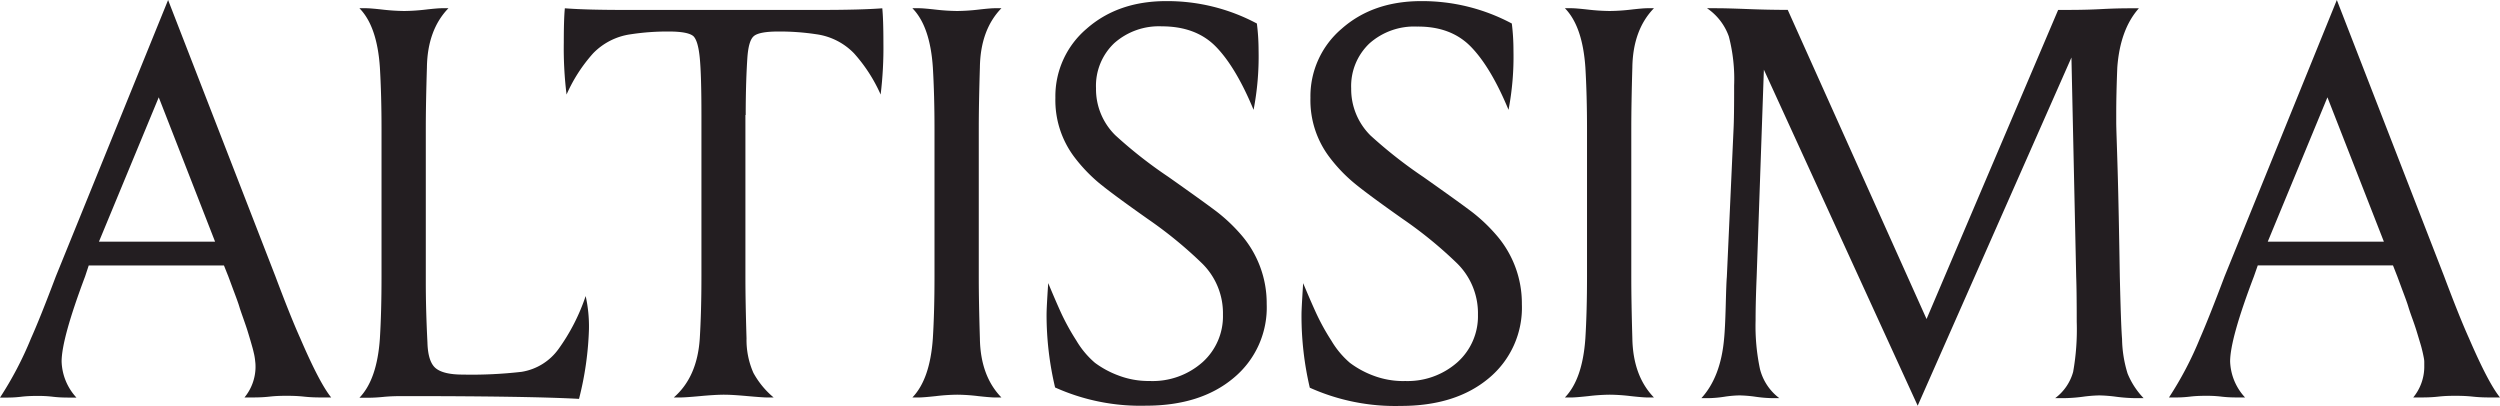
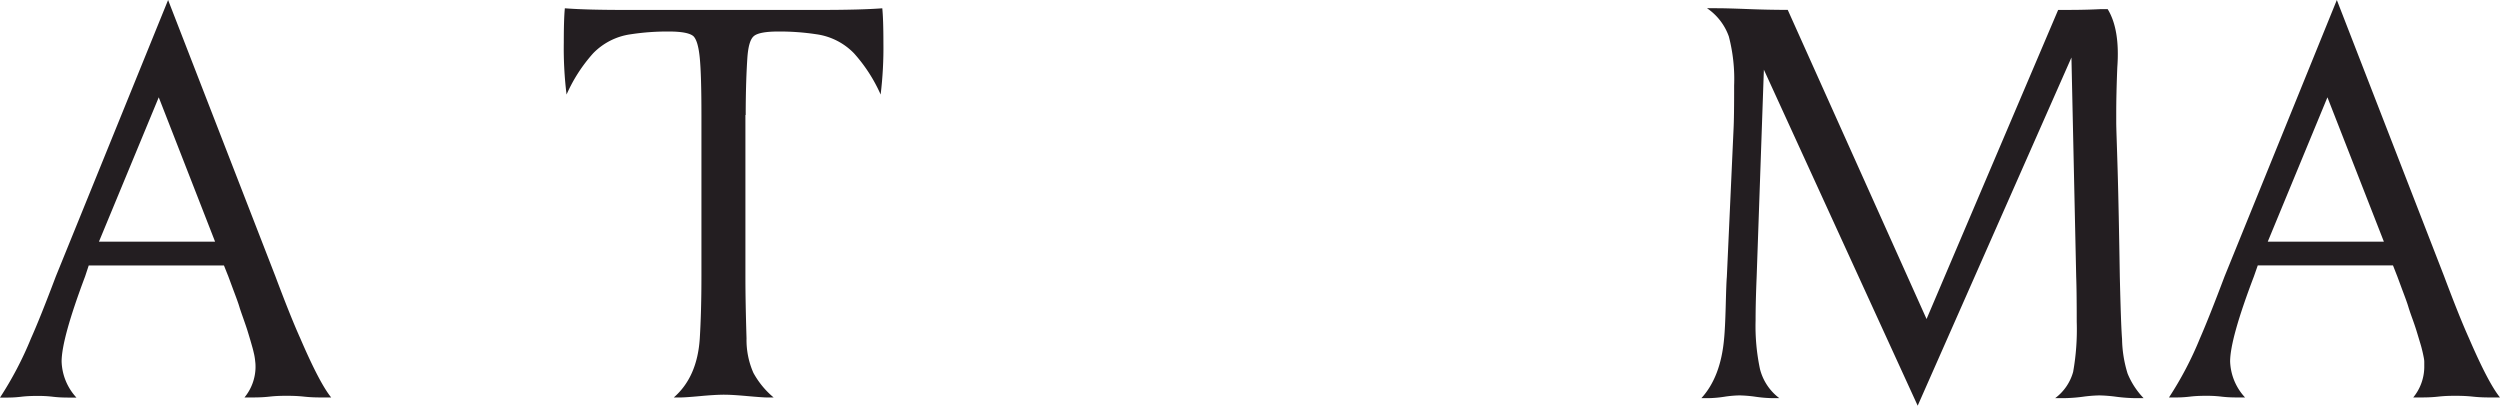
<svg xmlns="http://www.w3.org/2000/svg" viewBox="0 0 425.2 69.03">
  <defs>
    <style>.cls-1{fill:#231e21;}</style>
  </defs>
  <g id="Layer_2" data-name="Layer 2">
    <g id="Layer_1-2" data-name="Layer 1">
      <path class="cls-1" d="M27,16.55,16.83,41.1H36.58ZM9.5,47,28.59,0,46.84,47q2.63,7,4.23,10.54,3.28,7.62,5.26,10.06H54.92c-.81,0-1.88,0-3.19-.14s-2.32-.14-3-.14-1.66,0-2.92.14-2.35.14-3.29.14h-.94a8.25,8.25,0,0,0,1.88-5.08c0-.31,0-.65-.05-1a10,10,0,0,0-.18-1.22c-.1-.44-.19-.83-.29-1.18s-.23-.83-.42-1.46-.34-1.14-.47-1.55-.35-1.05-.66-1.93-.55-1.56-.7-2.07-.44-1.3-.85-2.39-.74-2-1-2.69l-.75-1.88h-23L14.48,47q-4,10.63-4,14.49A9.45,9.45,0,0,0,13,67.62h-1c-.81,0-1.8,0-3-.14s-2-.14-2.49-.14c-.75,0-1.73,0-2.92.14s-2,.14-2.54.14H0A59.62,59.62,0,0,0,5.27,57.56Q6.86,54,9.5,47" />
-       <path class="cls-1" d="M72.42,22V48c0,3.08.09,6.49.28,10.26.06,2.19.53,3.65,1.41,4.37s2.41,1.08,4.61,1.08a74.58,74.58,0,0,0,10-.47A9.6,9.6,0,0,0,95,59.35a33.71,33.71,0,0,0,4.61-9,24,24,0,0,1,.56,5.64,54.27,54.27,0,0,1-1.69,11.85q-8.56-.47-29.72-.47c-1,0-2.21,0-3.62.14s-2.37.14-2.87.14H61.13q3-3.11,3.48-10.06c.19-3.07.28-6.59.28-10.54V22q0-5.84-.28-10.54-.47-7-3.48-10.06h1.13c.5,0,1.46.08,2.87.24a35.21,35.21,0,0,0,3.62.23,33.85,33.85,0,0,0,3.57-.23q2.07-.24,2.82-.24h1.13Q72.7,5.09,72.61,11.47q-.19,6.21-.19,10.54" />
      <path class="cls-1" d="M126.78,19.56V47q0,4.33.19,10.54a13.87,13.87,0,0,0,1.17,5.88,14.52,14.52,0,0,0,3.44,4.18h-1.13c-.51,0-1.6-.08-3.29-.23s-3-.24-4-.24-2.37.08-4.09.24-2.84.23-3.34.23h-1.13q4-3.48,4.42-10.06.28-4.61.28-10.54V19.56q0-6.76-.28-9.68t-1.08-3.72c-.6-.53-2-.8-4.18-.8a41.27,41.27,0,0,0-6.49.47,11,11,0,0,0-6.4,3.25,26.53,26.53,0,0,0-4.51,7,64.39,64.39,0,0,1-.47-8.84c0-2.69.06-4.64.18-5.83q3.67.29,10.63.28h32.73q7,0,10.63-.28c.12,1.19.19,3.14.19,5.83a66,66,0,0,1-.47,8.84,26.54,26.54,0,0,0-4.52-7,11,11,0,0,0-6.39-3.25,41.45,41.45,0,0,0-6.49-.47c-2.2,0-3.59.27-4.19.8s-.95,1.77-1.08,3.72-.28,5.17-.28,9.68" />
-       <path class="cls-1" d="M166.47,22V47q0,4.33.19,10.54.09,6.39,3.66,10.06h-1.13c-.5,0-1.44-.08-2.82-.23a31.62,31.62,0,0,0-3.57-.24,32.88,32.88,0,0,0-3.62.24c-1.41.15-2.37.23-2.87.23h-1.13q3-3.11,3.48-10.06c.19-3.07.28-6.59.28-10.54V22q0-5.84-.28-10.54-.47-7-3.48-10.06h1.13c.5,0,1.46.08,2.87.24a35.21,35.21,0,0,0,3.62.23,33.85,33.85,0,0,0,3.57-.23q2.07-.24,2.82-.24h1.13q-3.57,3.68-3.66,10.06-.19,6.21-.19,10.54" />
-       <path class="cls-1" d="M195.53,64.8a12.79,12.79,0,0,0,9-3.2A10.5,10.5,0,0,0,208,53.51a11.87,11.87,0,0,0-3.58-8.74,71.56,71.56,0,0,0-9.21-7.53q-6-4.23-8.28-6.11a27.08,27.08,0,0,1-4.14-4.33,16.05,16.05,0,0,1-3.29-10.15,15.07,15.07,0,0,1,5.31-11.76q5.33-4.69,13.5-4.7A32.29,32.29,0,0,1,213.77,4a36.93,36.93,0,0,1,.29,4.61,48,48,0,0,1-.85,10.07q-3-7.24-6.4-10.73c-2.25-2.31-5.33-3.47-9.21-3.47a11.44,11.44,0,0,0-8.09,2.86,10,10,0,0,0-3.1,7.67,11,11,0,0,0,3.29,8,76.22,76.22,0,0,0,9,7.06q6,4.23,8.23,5.92a28.59,28.59,0,0,1,4.09,3.86,17.76,17.76,0,0,1,4.42,11.85,15.54,15.54,0,0,1-5.65,12.6Q204.18,69,194.87,69a35.38,35.38,0,0,1-15.42-3.1A53.48,53.48,0,0,1,178,53.51c0-.75.09-2.53.28-5.36q1.5,3.59,2.35,5.41a39.91,39.91,0,0,0,2.44,4.37,15,15,0,0,0,3.15,3.77,16,16,0,0,0,4,2.16,14.39,14.39,0,0,0,5.32.94" />
-       <path class="cls-1" d="M238.89,64.8a12.78,12.78,0,0,0,9-3.2,10.5,10.5,0,0,0,3.48-8.09,11.9,11.9,0,0,0-3.57-8.74,71,71,0,0,0-9.22-7.53q-6-4.23-8.27-6.11a26.23,26.23,0,0,1-4.14-4.33,16,16,0,0,1-3.29-10.15,15.07,15.07,0,0,1,5.31-11.76q5.31-4.69,13.5-4.7A32.35,32.35,0,0,1,257.13,4a36.94,36.94,0,0,1,.28,4.61,48.14,48.14,0,0,1-.84,10.07q-3-7.24-6.4-10.73T241,4.52a11.44,11.44,0,0,0-8.08,2.86,10,10,0,0,0-3.11,7.67,11.09,11.09,0,0,0,3.29,8,78,78,0,0,0,9,7.06q6,4.23,8.23,5.92a28.07,28.07,0,0,1,4.09,3.86,17.71,17.71,0,0,1,4.42,11.85,15.57,15.57,0,0,1-5.64,12.6q-5.64,4.71-15,4.7a35.46,35.46,0,0,1-15.43-3.1,53.48,53.48,0,0,1-1.41-12.42c0-.75.1-2.53.28-5.36,1,2.39,1.79,4.19,2.36,5.41a38.29,38.29,0,0,0,2.44,4.37,15,15,0,0,0,3.15,3.77,15.85,15.85,0,0,0,3.95,2.16,14.39,14.39,0,0,0,5.32.94" />
-       <path class="cls-1" d="M277.45,22V47q0,4.33.18,10.54.11,6.39,3.67,10.06h-1.13c-.5,0-1.44-.08-2.82-.23a31.62,31.62,0,0,0-3.57-.24,32.73,32.73,0,0,0-3.62.24c-1.41.15-2.37.23-2.87.23h-1.13c2-2.07,3.16-5.42,3.48-10.06.19-3.07.28-6.59.28-10.54V22q0-5.84-.28-10.54c-.32-4.64-1.47-8-3.48-10.06h1.13c.5,0,1.46.08,2.87.24a35,35,0,0,0,3.62.23,33.85,33.85,0,0,0,3.57-.23q2.07-.24,2.82-.24h1.13q-3.57,3.68-3.67,10.06-.18,6.21-.18,10.54" />
-       <path class="cls-1" d="M352.31,9.78,326.16,69,300,11.85l-1.23,35.27q-.18,4.32-.18,7.43a35.23,35.23,0,0,0,.75,8.23,8.94,8.94,0,0,0,3.29,4.94h-1.13a22.76,22.76,0,0,1-2.91-.24,22,22,0,0,0-2.73-.23,18.78,18.78,0,0,0-2.59.23,19.78,19.78,0,0,1-2.77.24h-1.13q3.28-3.59,3.86-10.07c.12-1.19.21-3,.28-5.59s.12-4.19.19-4.94L294.84,22q.11-2.16.1-7.43a28.73,28.73,0,0,0-.9-8.37,9.73,9.73,0,0,0-3.71-4.8h1.6c1.25,0,3,.05,5.31.14s4.56.14,6.82.14l23.61,52.58L350.05,1.69c2.26,0,4.69,0,7.29-.14s4.37-.14,5.31-.14h1.13Q360.59,5,360.11,11.47c-.12,3-.18,5.62-.18,7.81,0,.06,0,.58,0,1.55s.11,3.7.24,8.18.25,10.52.37,18.11c.13,5.45.25,9,.38,10.53a20.85,20.85,0,0,0,.94,5.88,13.22,13.22,0,0,0,2.73,4.19h-1.22a28.2,28.2,0,0,1-3.44-.24,25,25,0,0,0-2.87-.23,24.12,24.12,0,0,0-2.82.23,26.91,26.91,0,0,1-3.38.24h-1.32a8.36,8.36,0,0,0,3.06-4.47,41.14,41.14,0,0,0,.61-8.51q0-5.27-.09-7.62Z" />
+       <path class="cls-1" d="M352.31,9.78,326.16,69,300,11.85l-1.23,35.27q-.18,4.32-.18,7.43a35.23,35.23,0,0,0,.75,8.23,8.94,8.94,0,0,0,3.29,4.94h-1.13a22.76,22.76,0,0,1-2.91-.24,22,22,0,0,0-2.73-.23,18.78,18.78,0,0,0-2.59.23,19.78,19.78,0,0,1-2.77.24h-1.13q3.28-3.59,3.86-10.07c.12-1.19.21-3,.28-5.59s.12-4.19.19-4.94L294.84,22q.11-2.16.1-7.43a28.73,28.73,0,0,0-.9-8.37,9.73,9.73,0,0,0-3.71-4.8h1.6c1.25,0,3,.05,5.31.14s4.56.14,6.82.14l23.61,52.58L350.05,1.69c2.26,0,4.69,0,7.29-.14h1.13Q360.59,5,360.11,11.47c-.12,3-.18,5.62-.18,7.81,0,.06,0,.58,0,1.55s.11,3.7.24,8.18.25,10.52.37,18.11c.13,5.45.25,9,.38,10.53a20.85,20.85,0,0,0,.94,5.88,13.22,13.22,0,0,0,2.73,4.19h-1.22a28.2,28.2,0,0,1-3.44-.24,25,25,0,0,0-2.87-.23,24.12,24.12,0,0,0-2.82.23,26.91,26.91,0,0,1-3.38.24h-1.32a8.36,8.36,0,0,0,3.06-4.47,41.14,41.14,0,0,0,.61-8.51q0-5.27-.09-7.62Z" />
      <path class="cls-1" d="M395.85,16.55,385.7,41.1h19.75ZM378.36,47,397.45,0,415.7,47q2.63,7,4.23,10.54,3.29,7.62,5.27,10.06h-1.41c-.82,0-1.88,0-3.2-.14s-2.32-.14-3-.14-1.66,0-2.92.14-2.35.14-3.29.14h-.94a8.25,8.25,0,0,0,1.88-5.08c0-.31,0-.65,0-1s-.1-.78-.19-1.22-.19-.83-.28-1.18-.24-.83-.43-1.46-.34-1.14-.47-1.55-.34-1.05-.66-1.93-.55-1.56-.7-2.07-.44-1.3-.85-2.39-.74-2-1-2.69L407,45.14H384L383.35,47q-4.05,10.63-4.05,14.49a9.45,9.45,0,0,0,2.54,6.11h-1c-.82,0-1.81,0-3-.14s-2-.14-2.49-.14c-.75,0-1.72,0-2.91.14s-2,.14-2.54.14h-1a58.9,58.9,0,0,0,5.27-10.06Q375.72,54,378.36,47" />
    </g>
  </g>
</svg>